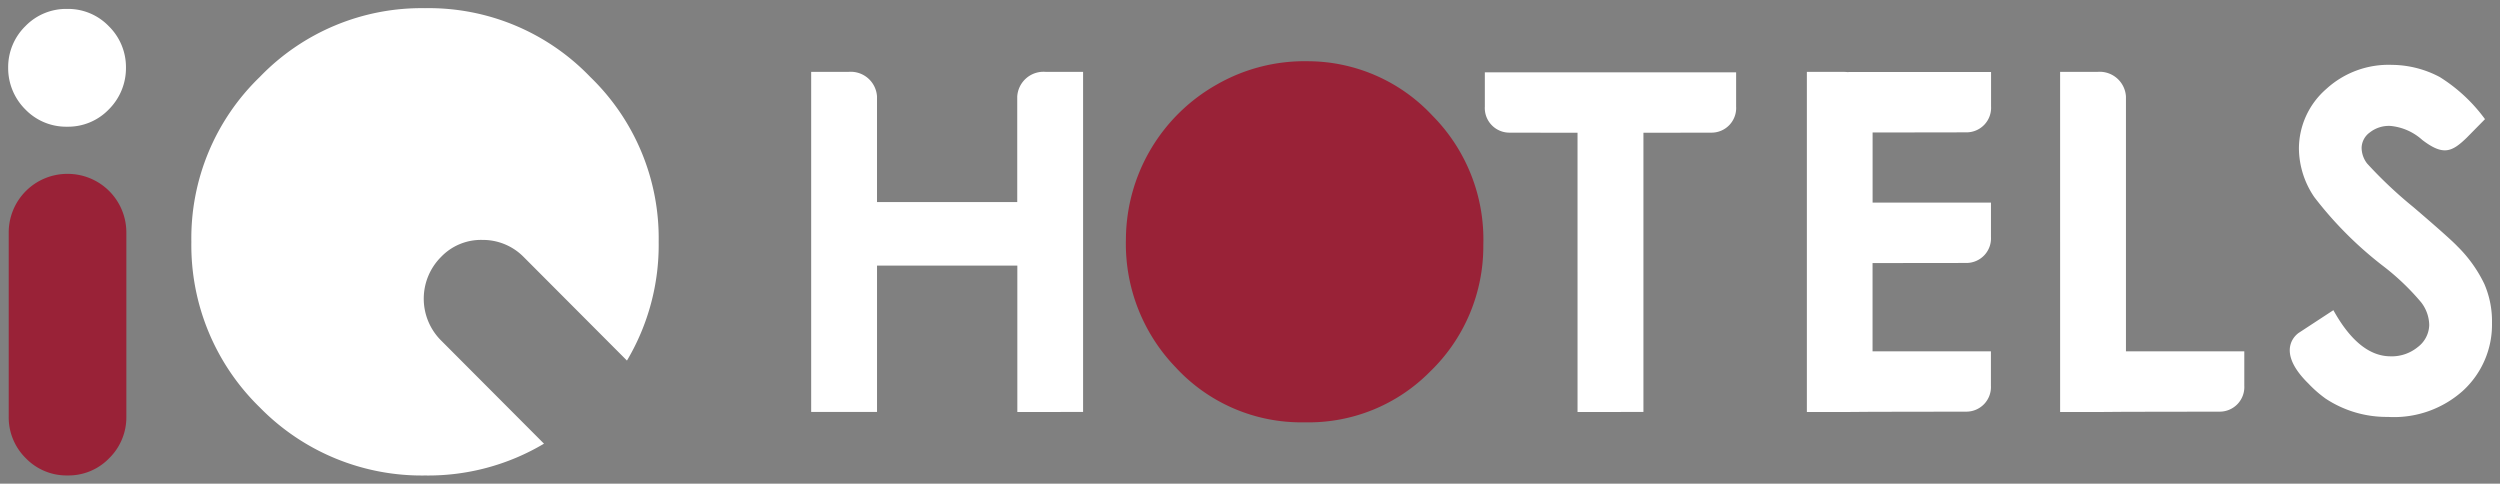
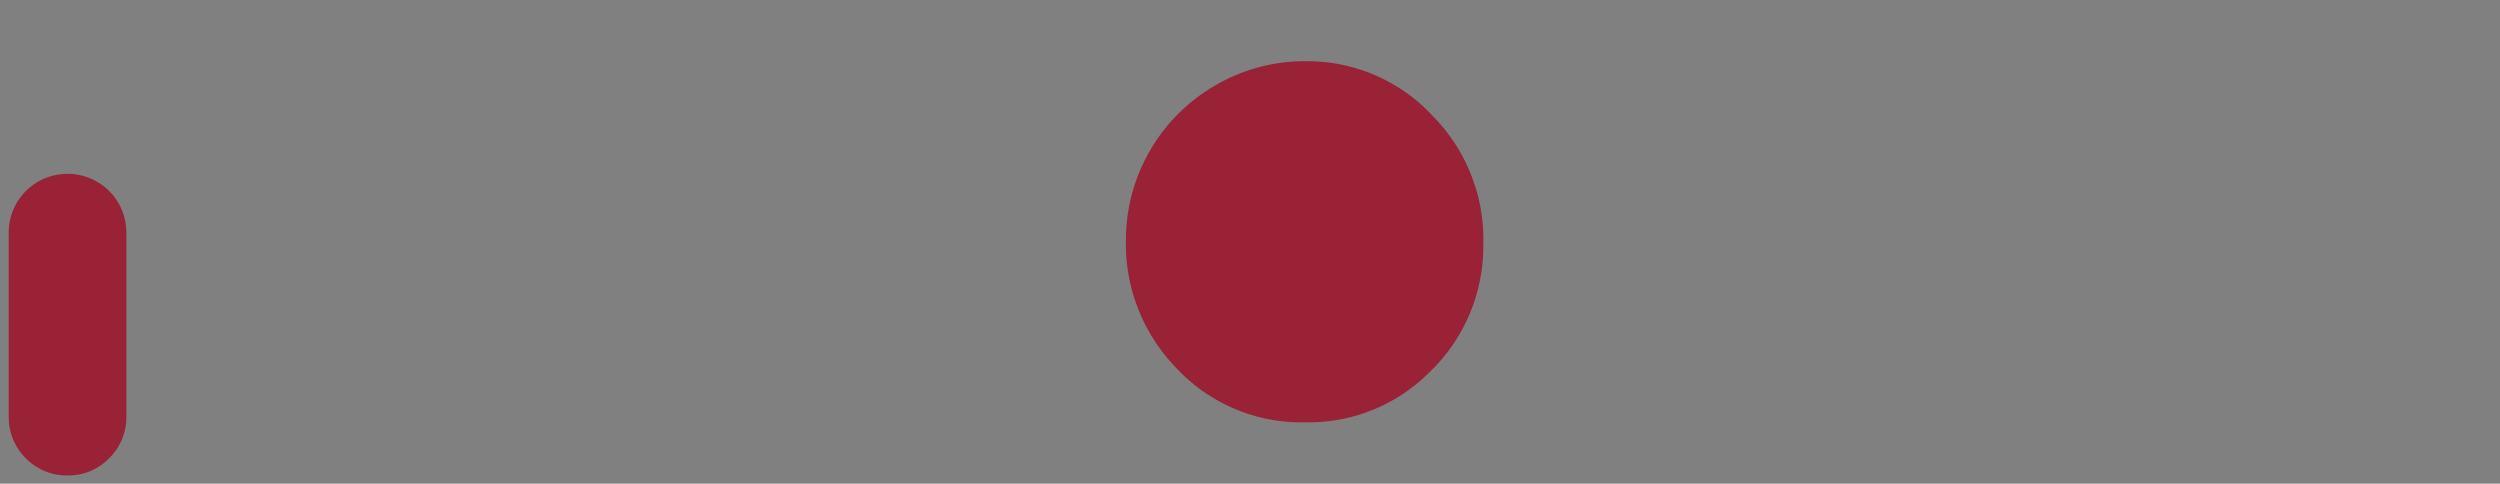
<svg xmlns="http://www.w3.org/2000/svg" width="153" height="29.599" viewBox="0 0 153 29.599">
  <rect x="0" y="0" width="153" height="29.599" fill="#808080" stroke="none" />
  <g id="logo-menu" transform="translate(-223.132 -679.558)">
-     <path id="Unione_6" data-name="Unione 6" d="M15.4,24.434A13.851,13.851,0,0,1,11.211,14.3,13.718,13.718,0,0,1,15.4,4.209,13.738,13.738,0,0,1,25.511,0,13.7,13.7,0,0,1,35.623,4.209,13.719,13.719,0,0,1,39.811,14.3a13.848,13.848,0,0,1-1.941,7.267l-6.315-6.333a3.5,3.5,0,0,0-2.536-1.051,3.379,3.379,0,0,0-2.535,1.051,3.612,3.612,0,0,0,0,5.093l6.308,6.326A13.861,13.861,0,0,1,25.511,28.6,13.866,13.866,0,0,1,15.4,24.434Zm130.235.581a6.768,6.768,0,0,1-3.806-1.119,7.279,7.279,0,0,1-1.052-.92c-2.179-2.137-.574-3.118-.574-3.118l2.1-1.375c1.018,1.84,2.181,2.808,3.466,2.823a2.514,2.514,0,0,0,1.7-.566,1.746,1.746,0,0,0,.7-1.344,2.327,2.327,0,0,0-.5-1.4,14.787,14.787,0,0,0-2.251-2.161,22.909,22.909,0,0,1-4.281-4.27,5.352,5.352,0,0,1-.943-2.974,4.846,4.846,0,0,1,1.67-3.642,5.64,5.64,0,0,1,4.033-1.479,6.331,6.331,0,0,1,2.917.745,9.984,9.984,0,0,1,2.768,2.577l-1.111,1.128c-.925.9-1.452,1.116-2.726.147a3.372,3.372,0,0,0-1.951-.86,1.886,1.886,0,0,0-1.263.4,1.194,1.194,0,0,0-.5.921,1.585,1.585,0,0,0,.338.981,26.564,26.564,0,0,0,2.833,2.669q2.214,1.894,2.683,2.388a8.237,8.237,0,0,1,1.657,2.314,5.753,5.753,0,0,1,.468,2.4,5.483,5.483,0,0,1-1.794,4.148,6.322,6.322,0,0,1-4.46,1.593Zm-17.711-.3h-2.345V3.9h2.267a1.61,1.61,0,0,1,1.762,1.508V21h7.243v1.4s0,0,0,.7a1.506,1.506,0,0,1-1.514,1.593l-5.729.009v0Zm-15.5,0h-2.344V3.9h2.267a2.143,2.143,0,0,1,.272.018V3.908l8.734,0v1.4s0,0,0,.7A1.505,1.505,0,0,1,119.832,7.6l-5.729.009V11.9l7.244,0v1.4s0,0,0,.7a1.505,1.505,0,0,1-1.513,1.593L114.1,15.6V21h7.244v1.4s0,0,0,.7a1.505,1.505,0,0,1-1.513,1.593l-5.729.009v0Zm-16.379,0V7.625l-4.16-.007a1.506,1.506,0,0,1-1.513-1.593c0-.7,0-.7,0-.7v-1.4h15.379v1.4s0,0,0,.7a1.506,1.506,0,0,1-1.513,1.593l-4.16.007V24.711Zm-34.284,0v-8.96H53.174v8.957H49.144V3.9h2.267a1.61,1.61,0,0,1,1.762,1.508v6.457h8.582V5.411A1.61,1.61,0,0,1,63.518,3.9h2.267V24.711ZM1.054,6.2A3.563,3.563,0,0,1,0,3.638,3.508,3.508,0,0,1,1.054,1.1,3.471,3.471,0,0,1,3.616.046,3.454,3.454,0,0,1,6.155,1.1a3.508,3.508,0,0,1,1.054,2.54A3.562,3.562,0,0,1,6.155,6.2,3.453,3.453,0,0,1,3.616,7.254,3.47,3.47,0,0,1,1.054,6.2Z" transform="translate(223.632 680.058)" fill="#fff" stroke="rgba(0,0,0,0)" stroke-miterlimit="10" stroke-width="1" />
    <path id="Unione_7" data-name="Unione 7" d="M1.051,24.3A3.506,3.506,0,0,1,0,21.765V10.5A3.587,3.587,0,0,1,3.61,6.894,3.587,3.587,0,0,1,7.2,10.5V21.765A3.506,3.506,0,0,1,6.145,24.3a3.452,3.452,0,0,1-2.535,1.05A3.467,3.467,0,0,1,1.051,24.3Zm78.2-2.2a10.445,10.445,0,0,1-7.835-3.368,10.877,10.877,0,0,1-3.043-7.82,10.925,10.925,0,0,1,5.589-9.5A10.786,10.786,0,0,1,79.483,0a10.448,10.448,0,0,1,7.642,3.323,10.757,10.757,0,0,1,3.121,7.92A10.644,10.644,0,0,1,86.983,19,10.429,10.429,0,0,1,79.4,22.1Z" transform="translate(223.665 683.305)" fill="#992237" stroke="rgba(0,0,0,0)" stroke-miterlimit="10" stroke-width="1" />
  </g>
</svg>